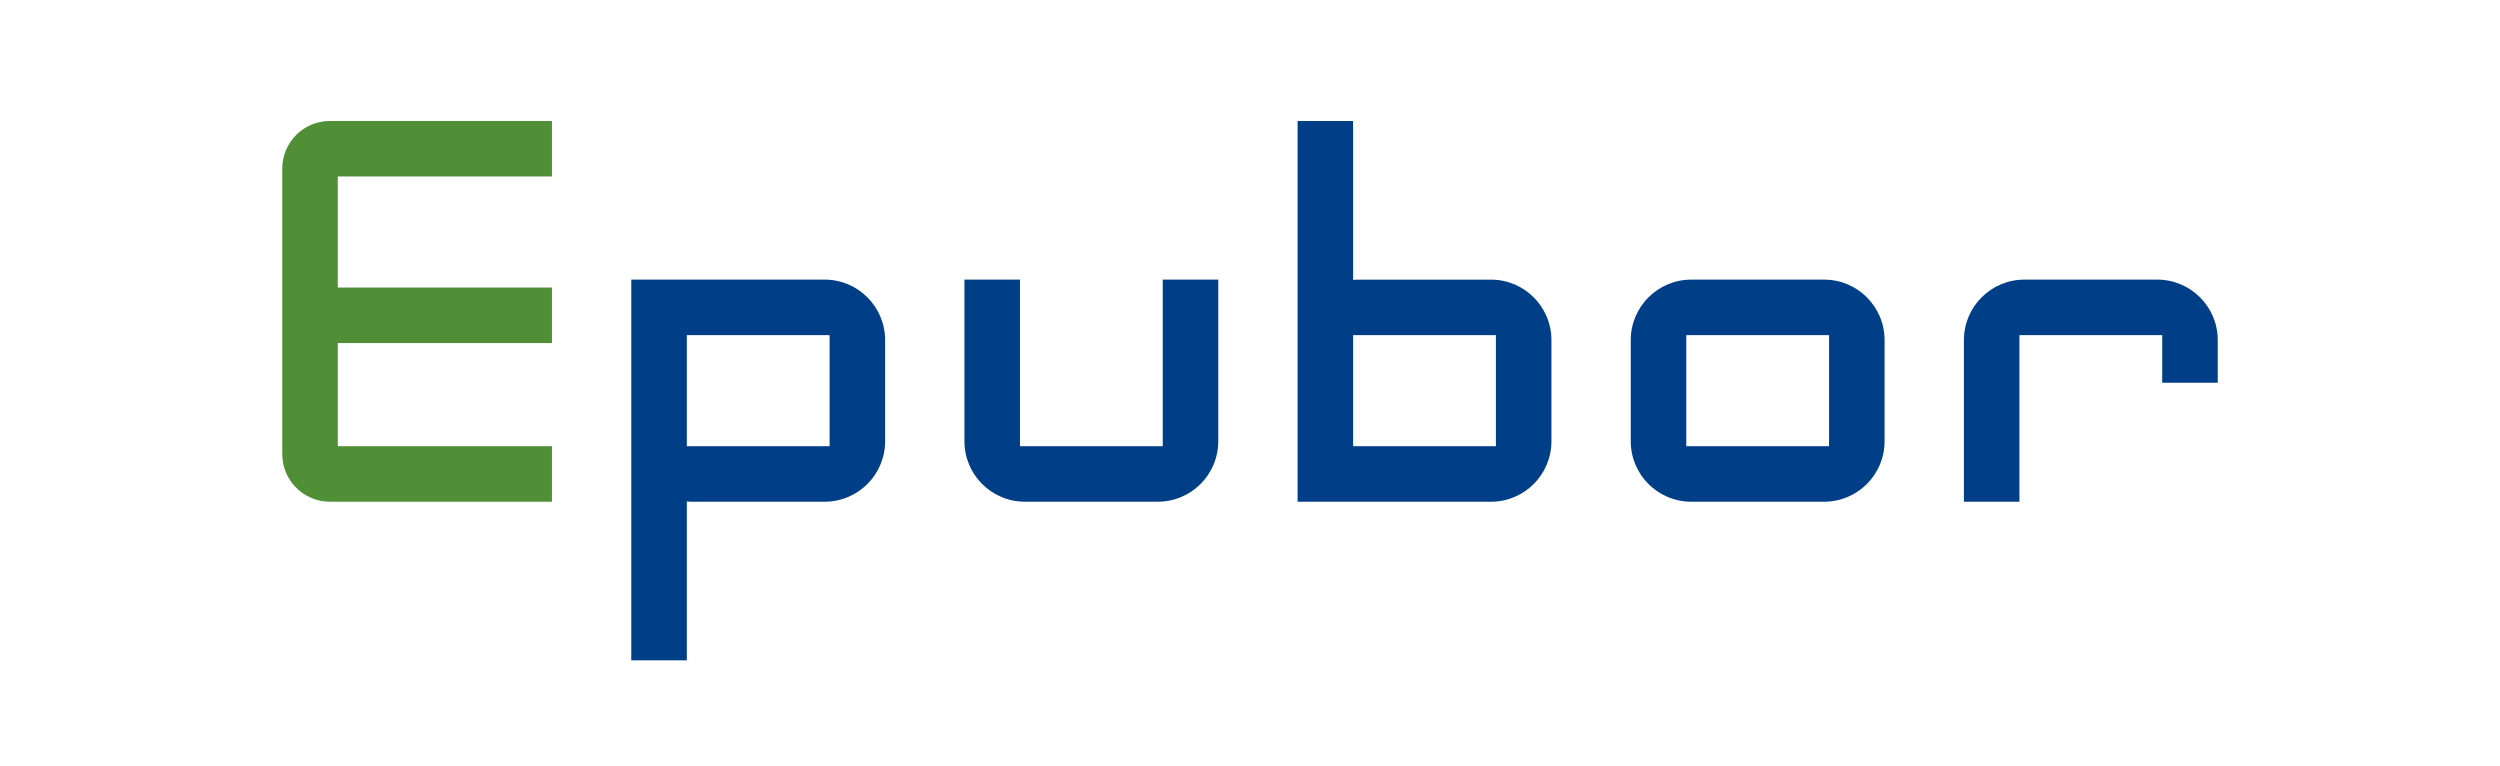
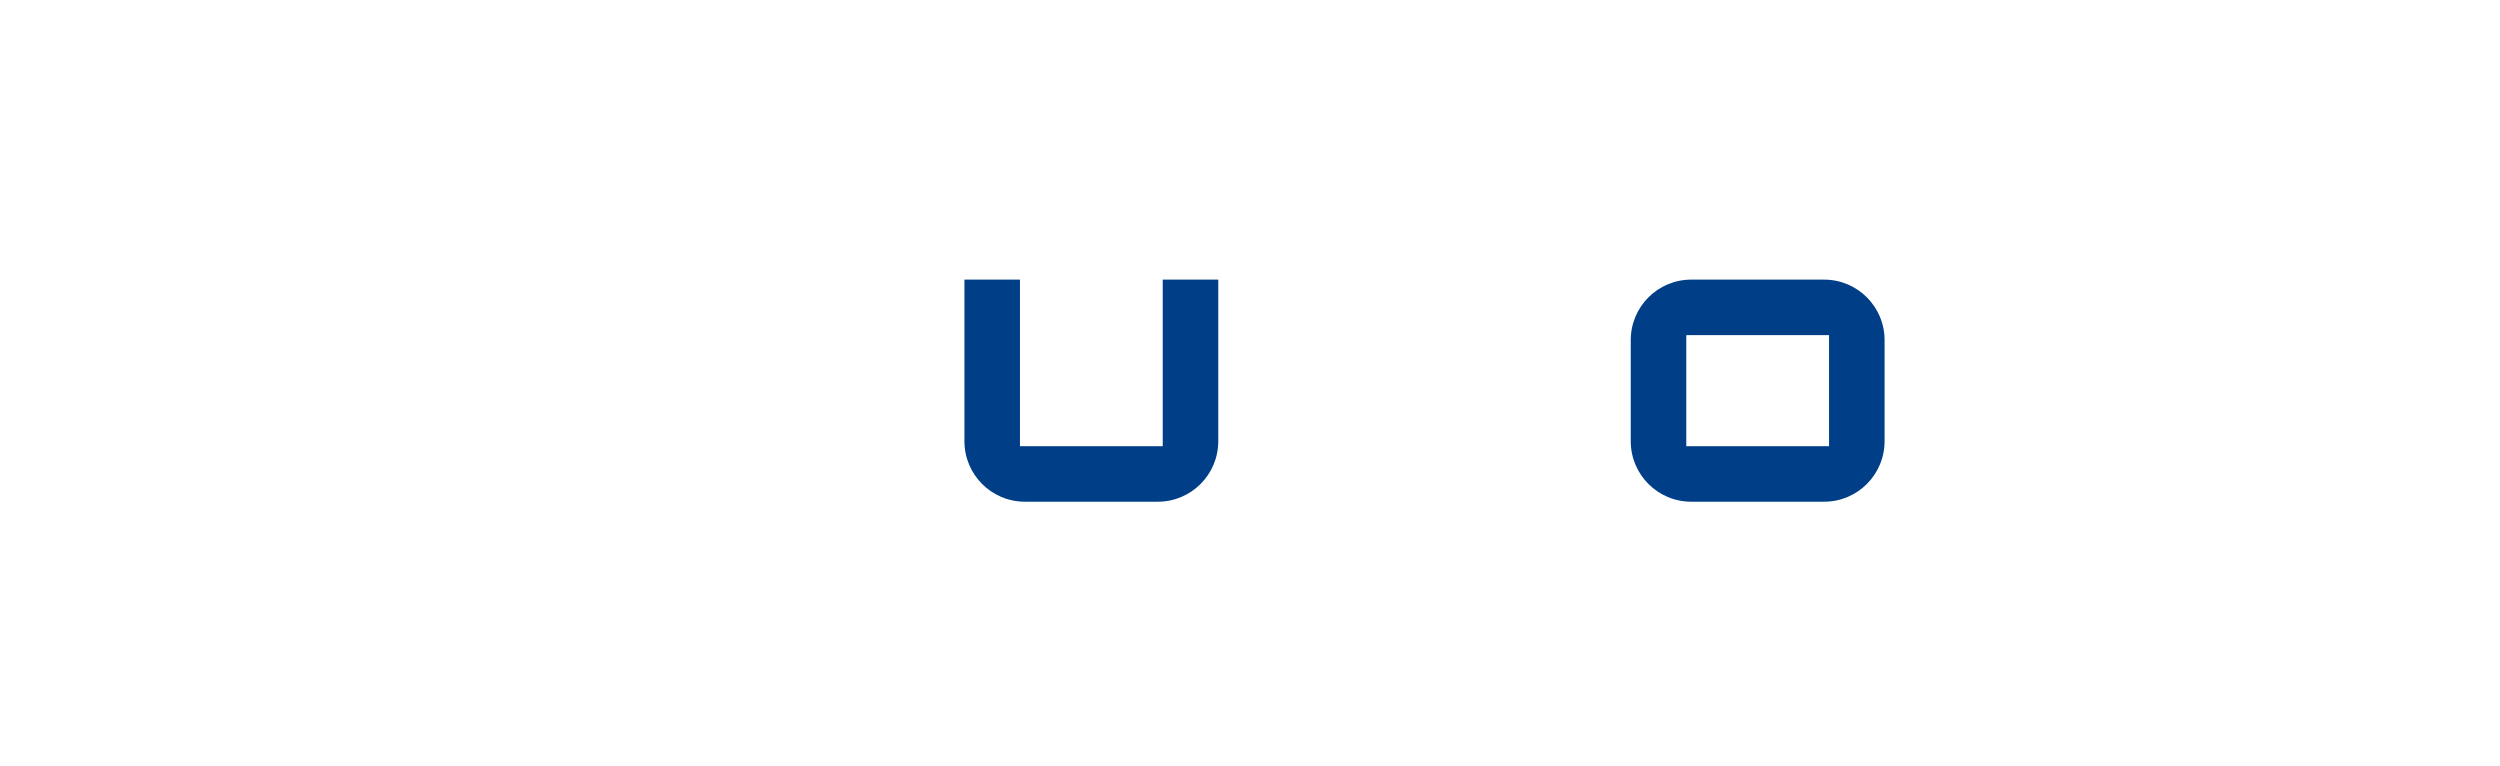
<svg xmlns="http://www.w3.org/2000/svg" width="124px" height="38px" viewBox="0 0 124 38" version="1.1">
  <title>124x38</title>
  <g id="124x38" stroke="none" stroke-width="1" fill="none" fill-rule="evenodd">
    <g id="编组" transform="translate(14, 6)">
-       <path d="M13.377,0 L13.377,2.754 L2.755,2.754 L2.755,8.262 L13.377,8.262 L13.377,11.016 L2.755,11.016 L2.755,16.131 L13.377,16.131 L13.377,18.885 L2.361,18.885 L2.361,18.885 C1.057,18.885 6.03753046e-16,17.828 0,16.525 L0,2.361 C-1.59663836e-16,1.057 1.057,2.39495754e-16 2.361,0 L13.377,0 Z" id="形状结合" fill="#518F36" />
-       <path d="M17.311,7.869 L26.902,7.869 C28.558,7.869 29.902,9.212 29.902,10.869 L29.902,15.885 C29.902,17.542 28.558,18.885 26.902,18.885 L20.311,18.885 C20.229,18.885 20.147,18.882 20.066,18.875 L20.066,26.754 L17.311,26.754 L17.311,7.869 Z M27.148,10.623 L20.066,10.623 L20.066,16.131 L27.148,16.131 L27.148,10.623 Z" id="形状结合" fill="#003E87" />
-       <path d="M50.361,8.80607063e-14 L59.951,8.80607063e-14 C61.608,8.73122579e-14 62.951,1.343 62.951,3 L62.951,8.016 C62.951,9.673 61.608,11.016 59.951,11.016 L53.361,11.016 C53.278,11.016 53.196,11.013 53.115,11.006 L53.115,18.885 L50.361,18.885 L50.361,8.80607063e-14 Z M60.197,2.754 L53.115,2.754 L53.115,8.262 L60.197,8.262 L60.197,2.754 Z" id="形状结合" fill="#003E87" transform="translate(56.656, 9.443) scale(-1, 1) rotate(-180) translate(-56.656, -9.443) " />
      <path d="M46.426,7.869 L46.426,15.885 C46.426,17.542 45.083,18.885 43.426,18.885 L36.836,18.885 C35.179,18.885 33.836,17.542 33.836,15.885 L33.836,7.869 L36.59,7.869 L36.59,16.131 L43.672,16.131 L43.672,7.869 L46.426,7.869 Z" id="形状结合备份-2" fill="#003E87" />
      <path d="M76.475,7.869 C78.132,7.869 79.475,9.212 79.475,10.869 L79.475,15.885 C79.475,17.542 78.132,18.885 76.475,18.885 L69.885,18.885 C68.228,18.885 66.885,17.542 66.885,15.885 L66.885,10.869 C66.885,9.212 68.228,7.869 69.885,7.869 L76.475,7.869 Z M76.721,10.623 L69.639,10.623 L69.639,16.131 L76.721,16.131 L76.721,10.623 Z" id="形状结合备份-4" fill="#003E87" />
-       <path d="M93,7.869 C94.657,7.869 96,9.212 96,10.869 L96,12.983 L93.246,12.983 L93.246,10.623 L86.164,10.623 L86.164,18.885 L83.41,18.885 L83.41,10.869 C83.41,9.212 84.753,7.869 86.41,7.869 L93,7.869 Z" id="形状结合备份-5" fill="#003E87" />
    </g>
  </g>
</svg>